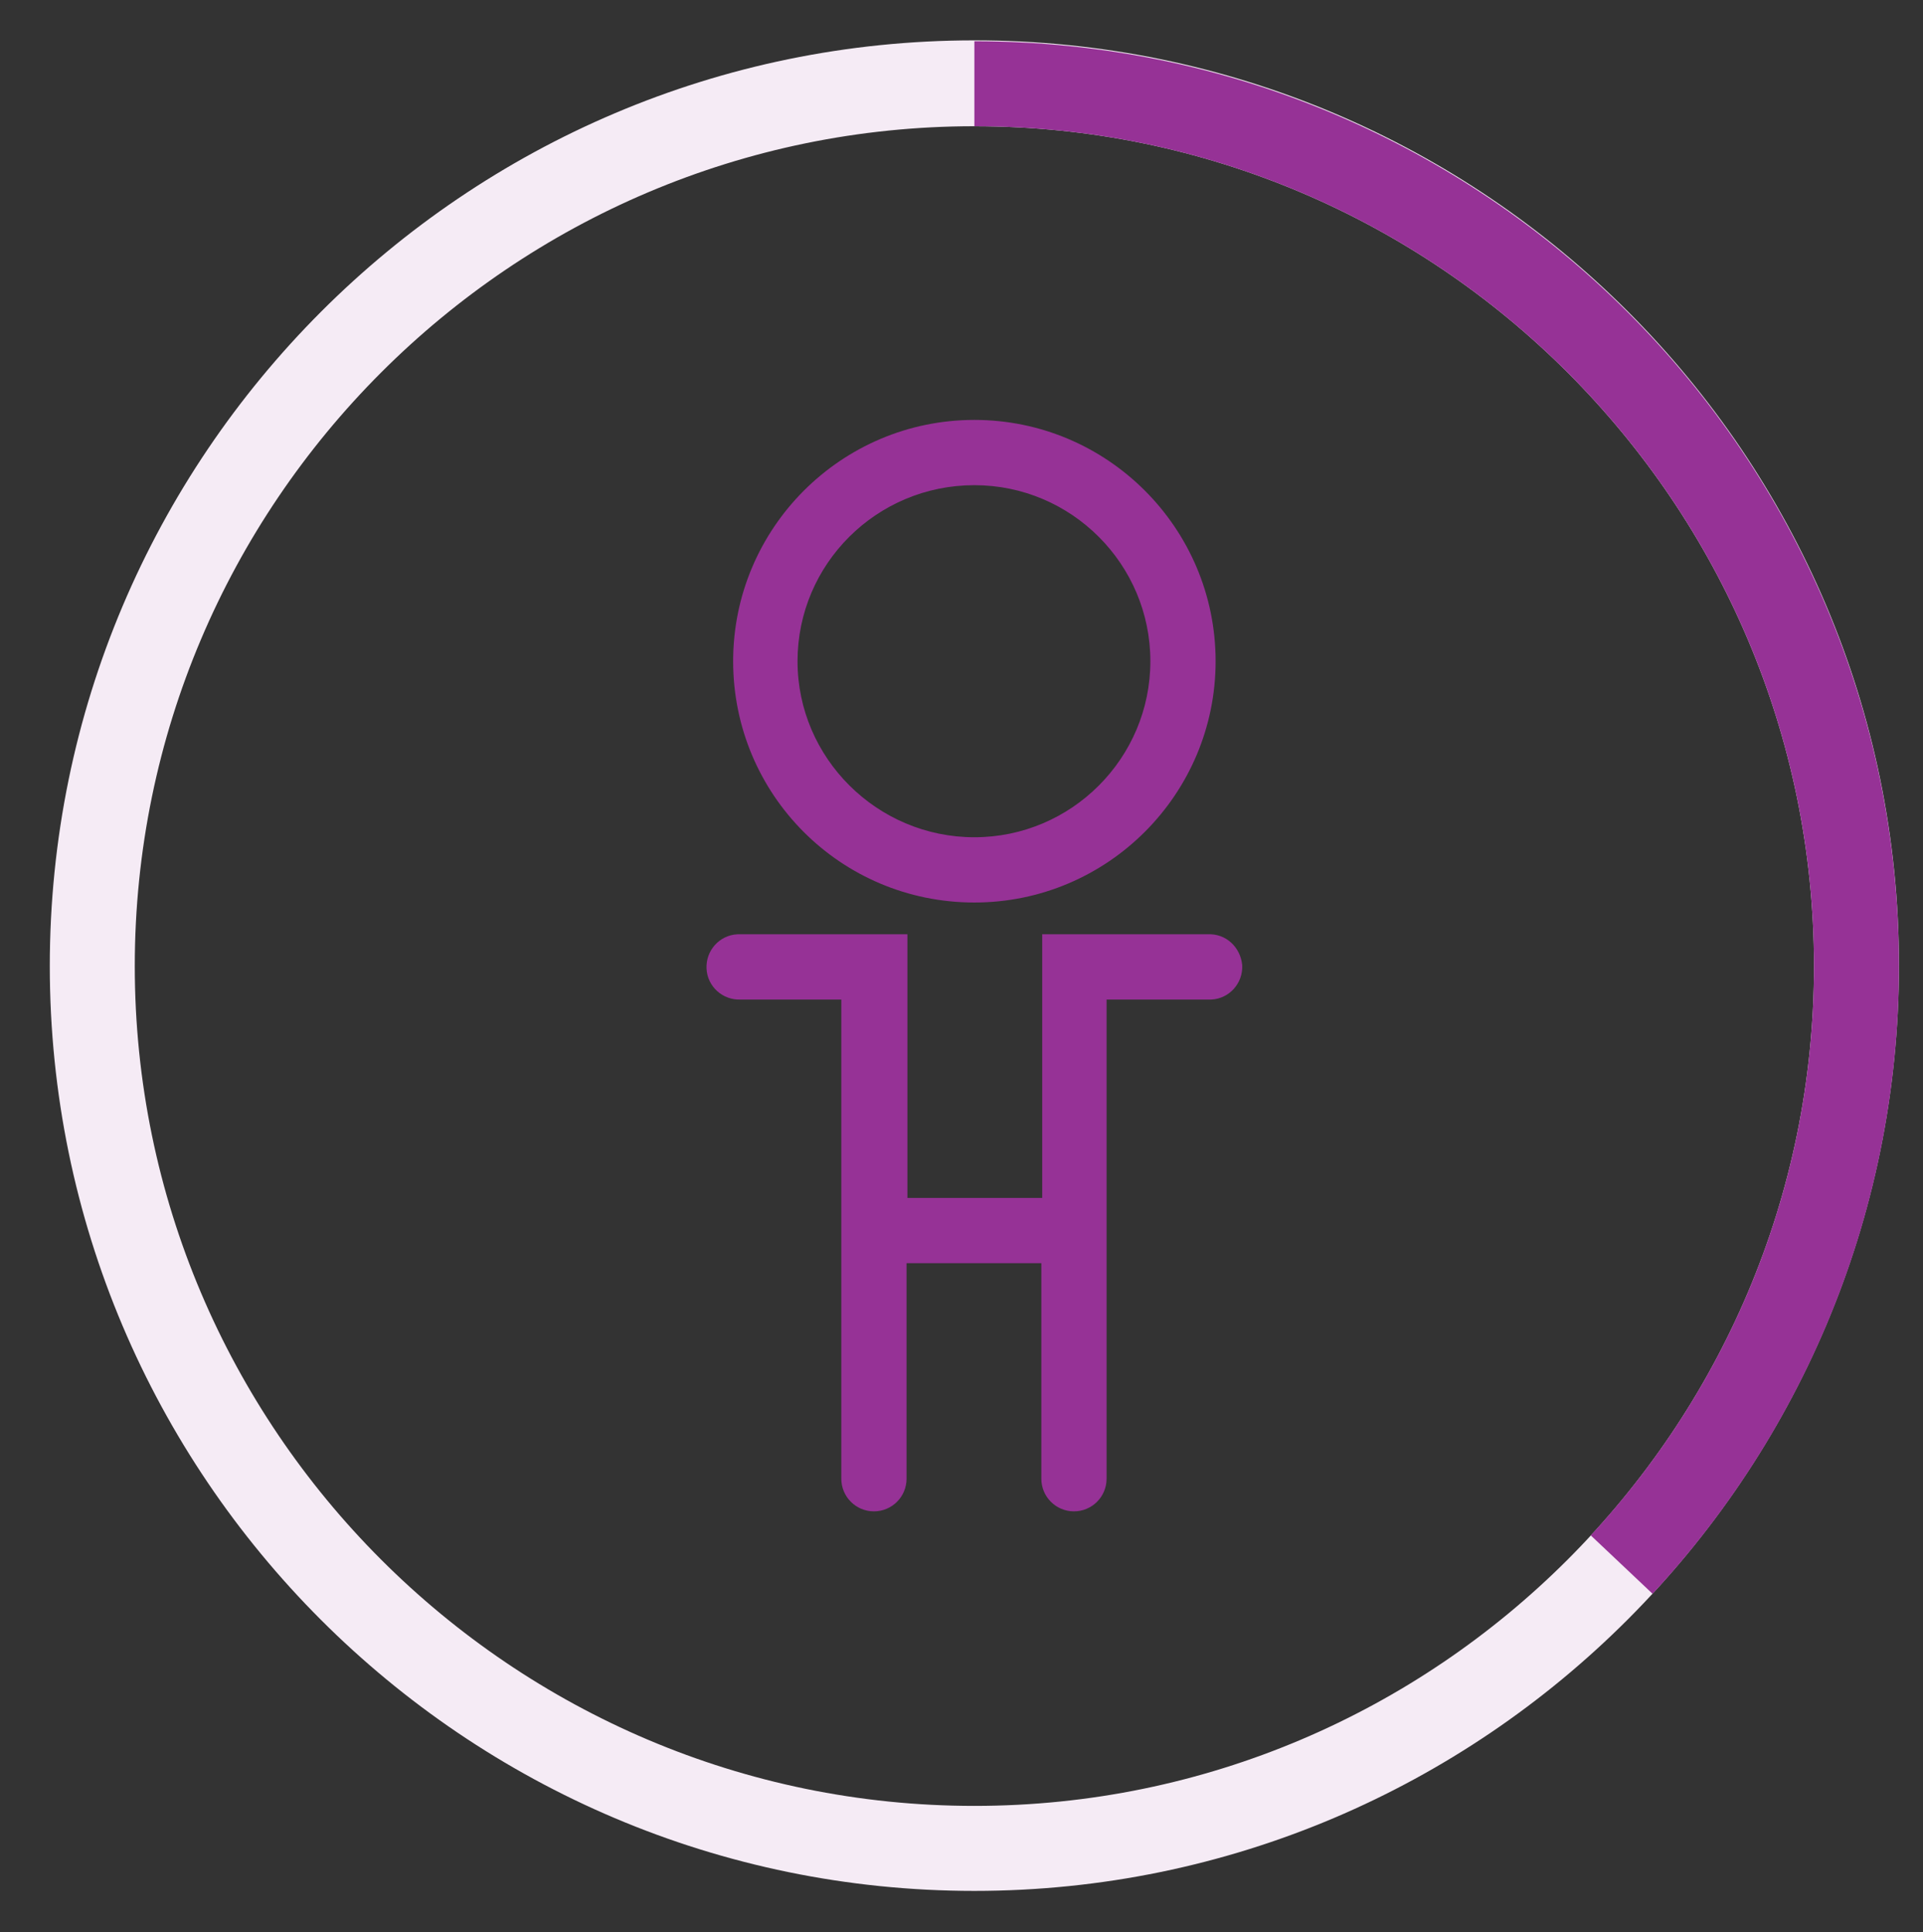
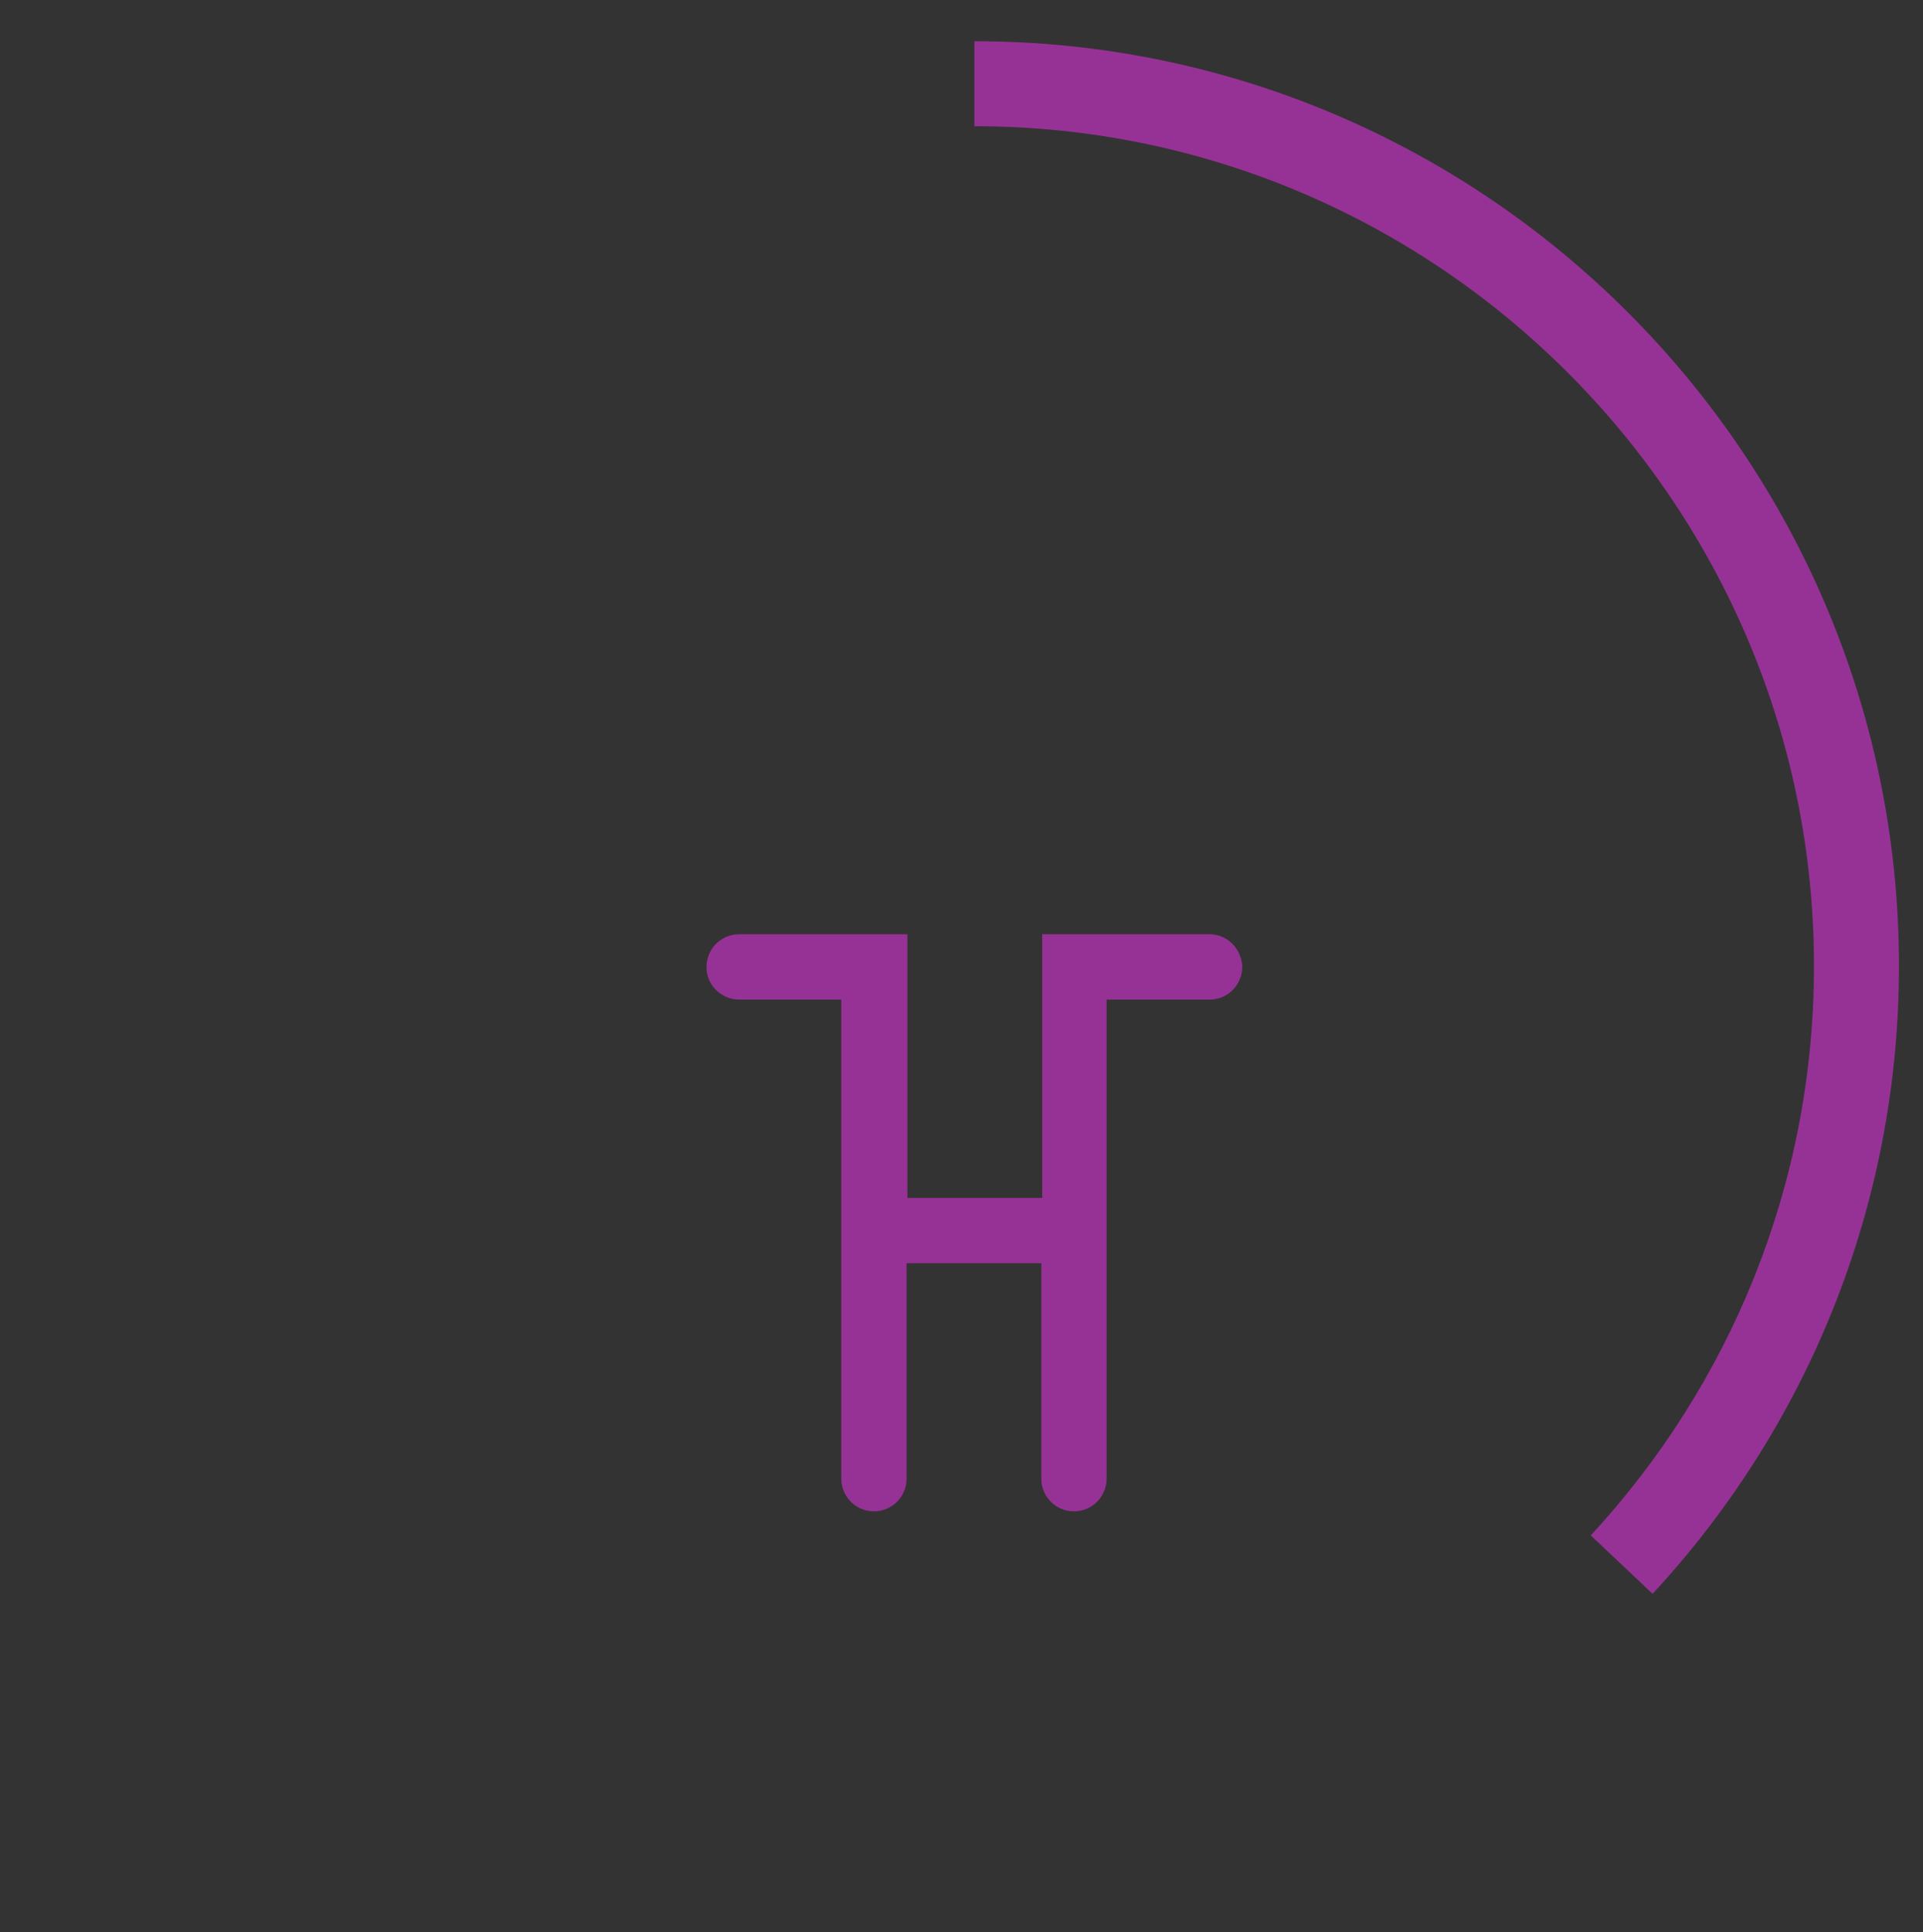
<svg xmlns="http://www.w3.org/2000/svg" id="Ebene_1" x="0px" y="0px" viewBox="0 0 224 225" style="enable-background:new 0 0 224 225;" xml:space="preserve">
  <rect x="0" y="0" width="224" height="225" fill="#333333" stroke="none" />
  <style type="text/css">	.st0{fill:#F5EBF5;}	.st1{fill:#963296;}</style>
  <g>
-     <path class="st0" d="M113.5,220.2c-59.4,0-107.7-48.3-107.7-107.7S54.1,4.7,113.5,4.7s107.7,48.3,107.7,107.7  S172.9,220.2,113.5,220.2z M113.5,14.7c-53.9,0-97.8,43.9-97.8,97.8s43.9,97.8,97.8,97.8s97.8-43.9,97.8-97.8  S167.4,14.7,113.5,14.7z" />
    <g>
-       <path class="st1" d="M113.5,105.1c15.5,0,28.1-12.6,28.1-28.1c0,0,0,0,0,0c0-15.5-12.6-28.1-28.1-28.1S85.4,61.5,85.4,77   S97.9,105.1,113.5,105.1z M113.5,56.5c11.3,0,20.5,9.2,20.5,20.5c0,11.3-9.2,20.5-20.5,20.5S92.9,88.3,92.9,77   C92.9,65.7,102.1,56.5,113.5,56.5z" />
      <path class="st1" d="M140.7,108.8h-19.3v30.7h-15.7v-30.7H86.3c-0.1,0-0.3,0-0.4,0c-2.1,0.1-3.7,1.9-3.6,4c0.1,2.1,1.9,3.7,4,3.6   H98v55.8c0,2.1,1.7,3.8,3.8,3.8c0,0,0,0,0,0c2.1,0,3.8-1.7,3.8-3.8v-25.1h15.7v25.1c0,2.1,1.7,3.8,3.8,3.8c0,0,0,0,0,0   c2.1,0,3.8-1.7,3.8-3.8v-55.8h11.8c0.1,0,0.3,0,0.4,0c2.1-0.1,3.7-1.9,3.6-4C144.5,110.3,142.8,108.7,140.7,108.8z" />
    </g>
    <path class="st1" d="M113.5,14.7c53.9,0,97.8,43.9,97.8,97.8c0,25.6-9.9,48.9-26,66.3l7.2,6.8c17.8-19.2,28.7-44.9,28.7-73.1  c0-59.4-48.3-107.7-107.7-107.7V14.7z" />
  </g>
</svg>